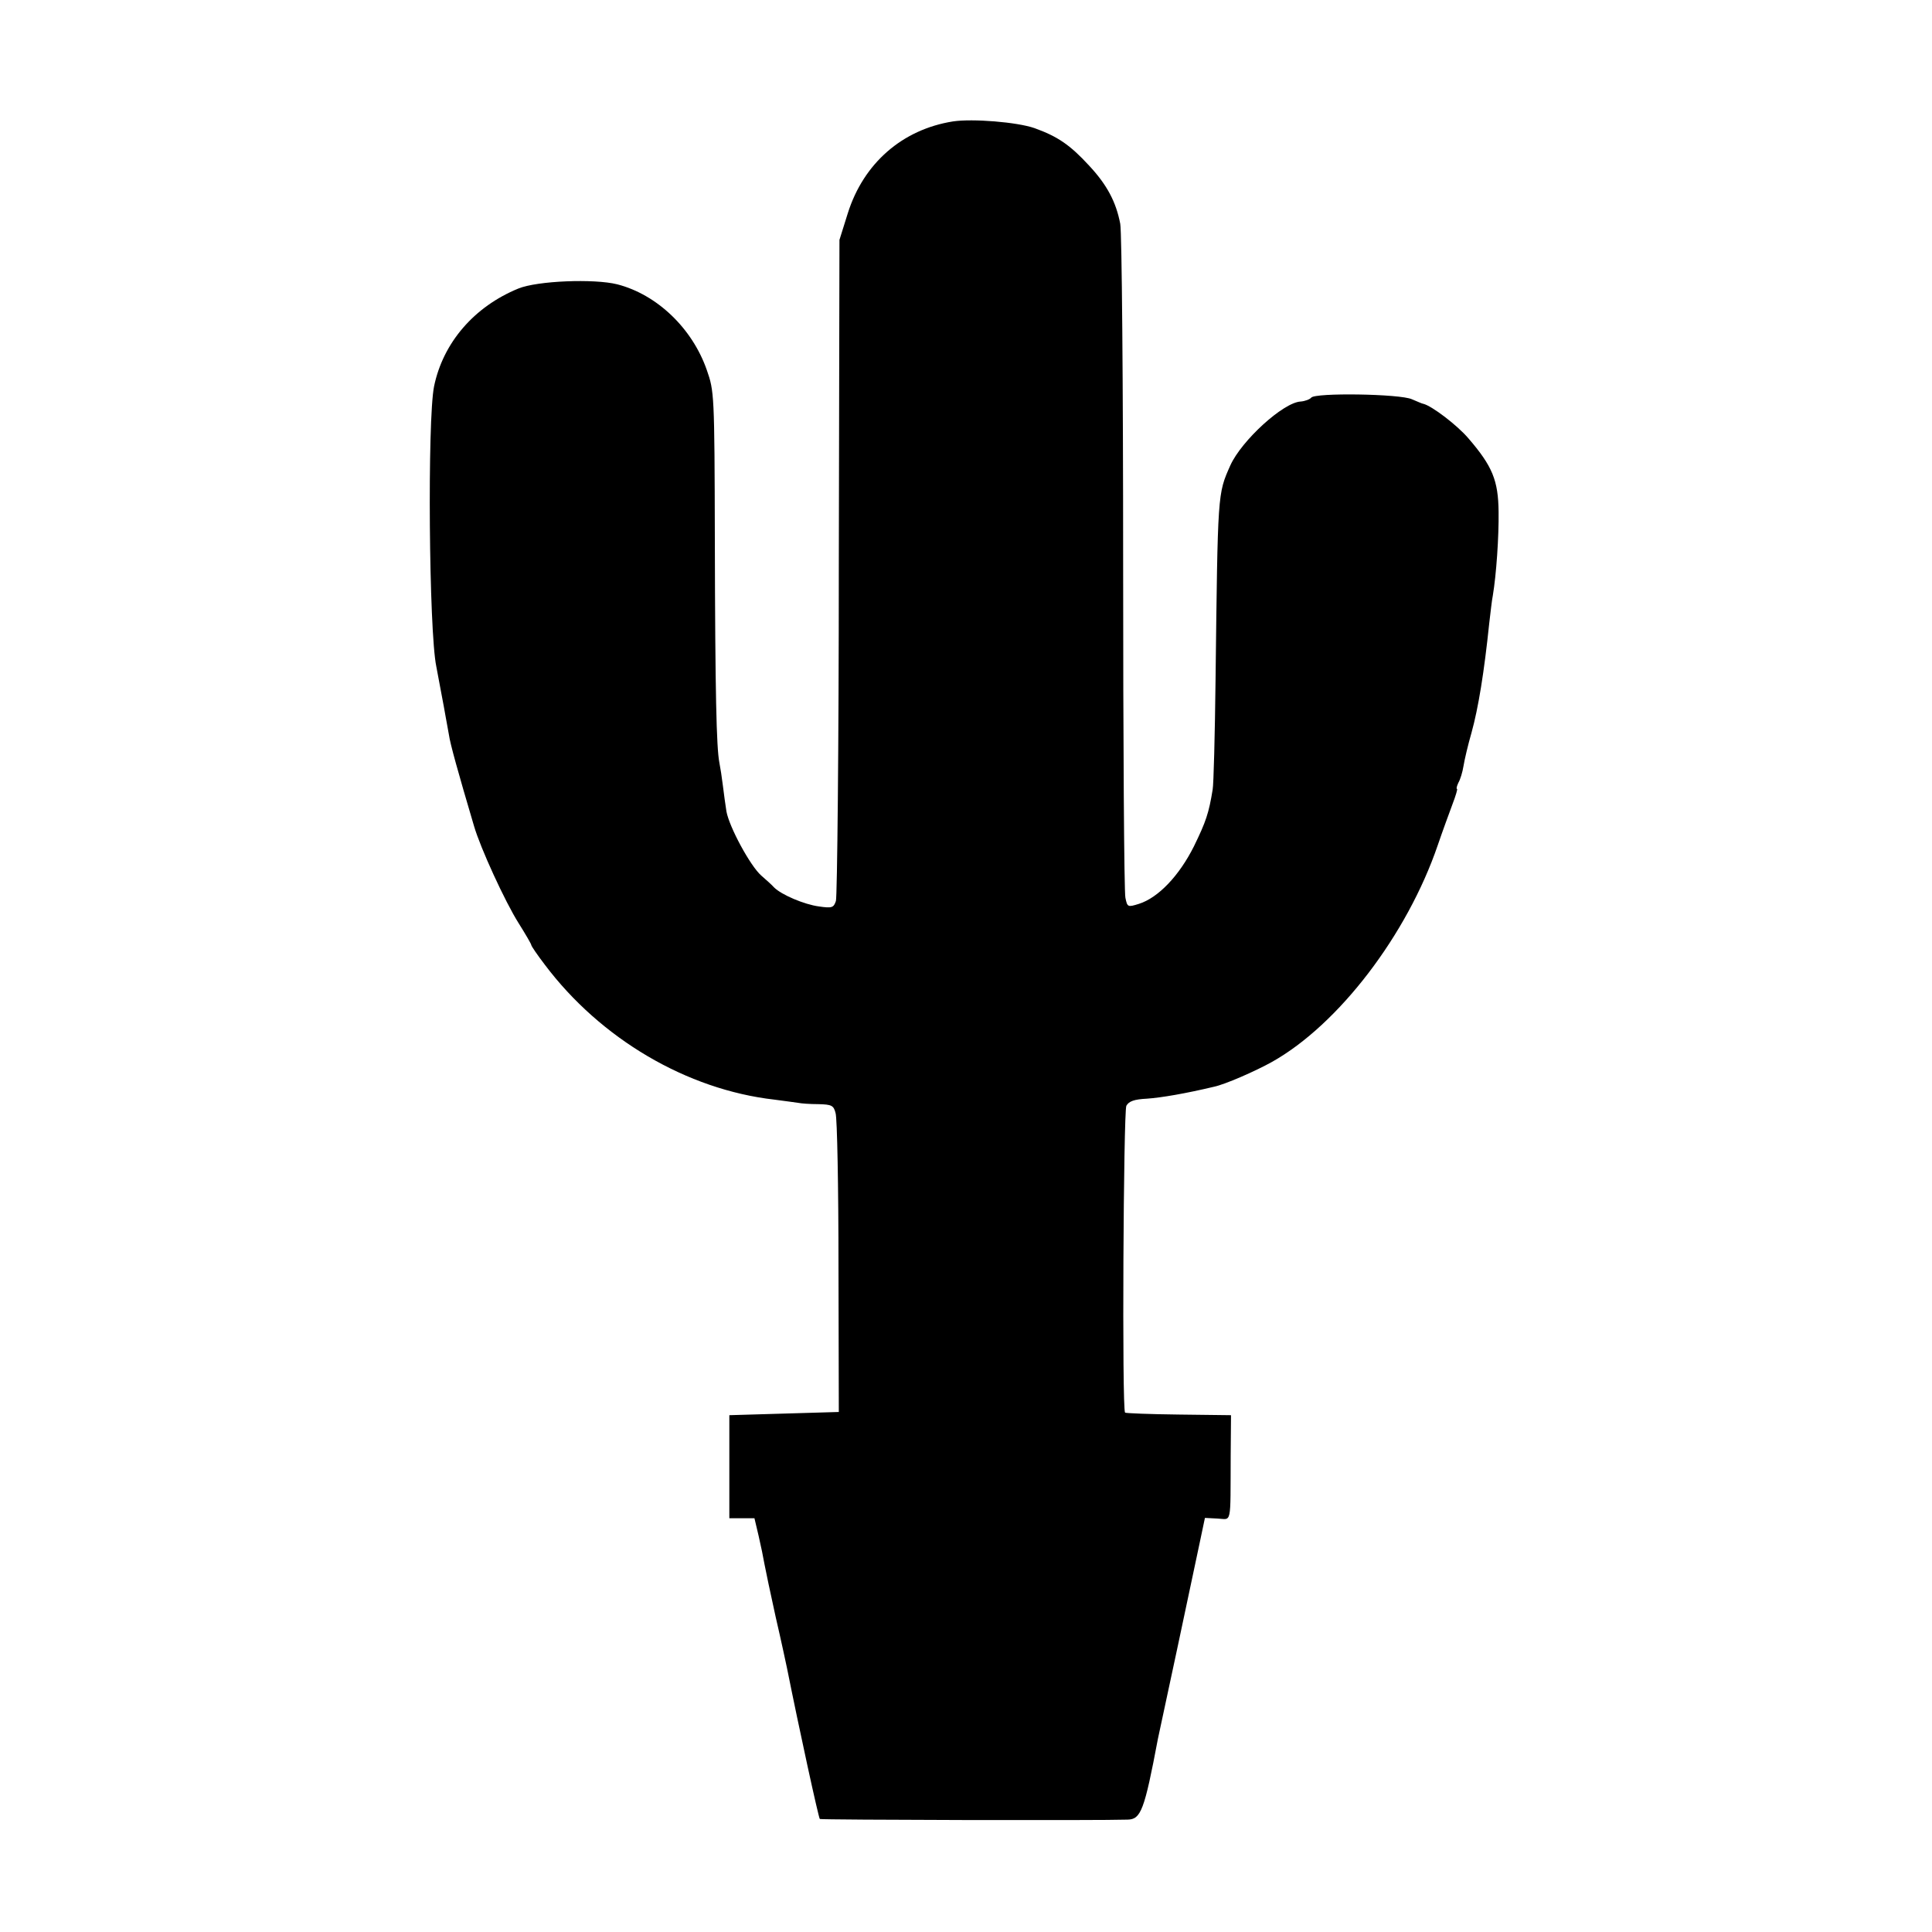
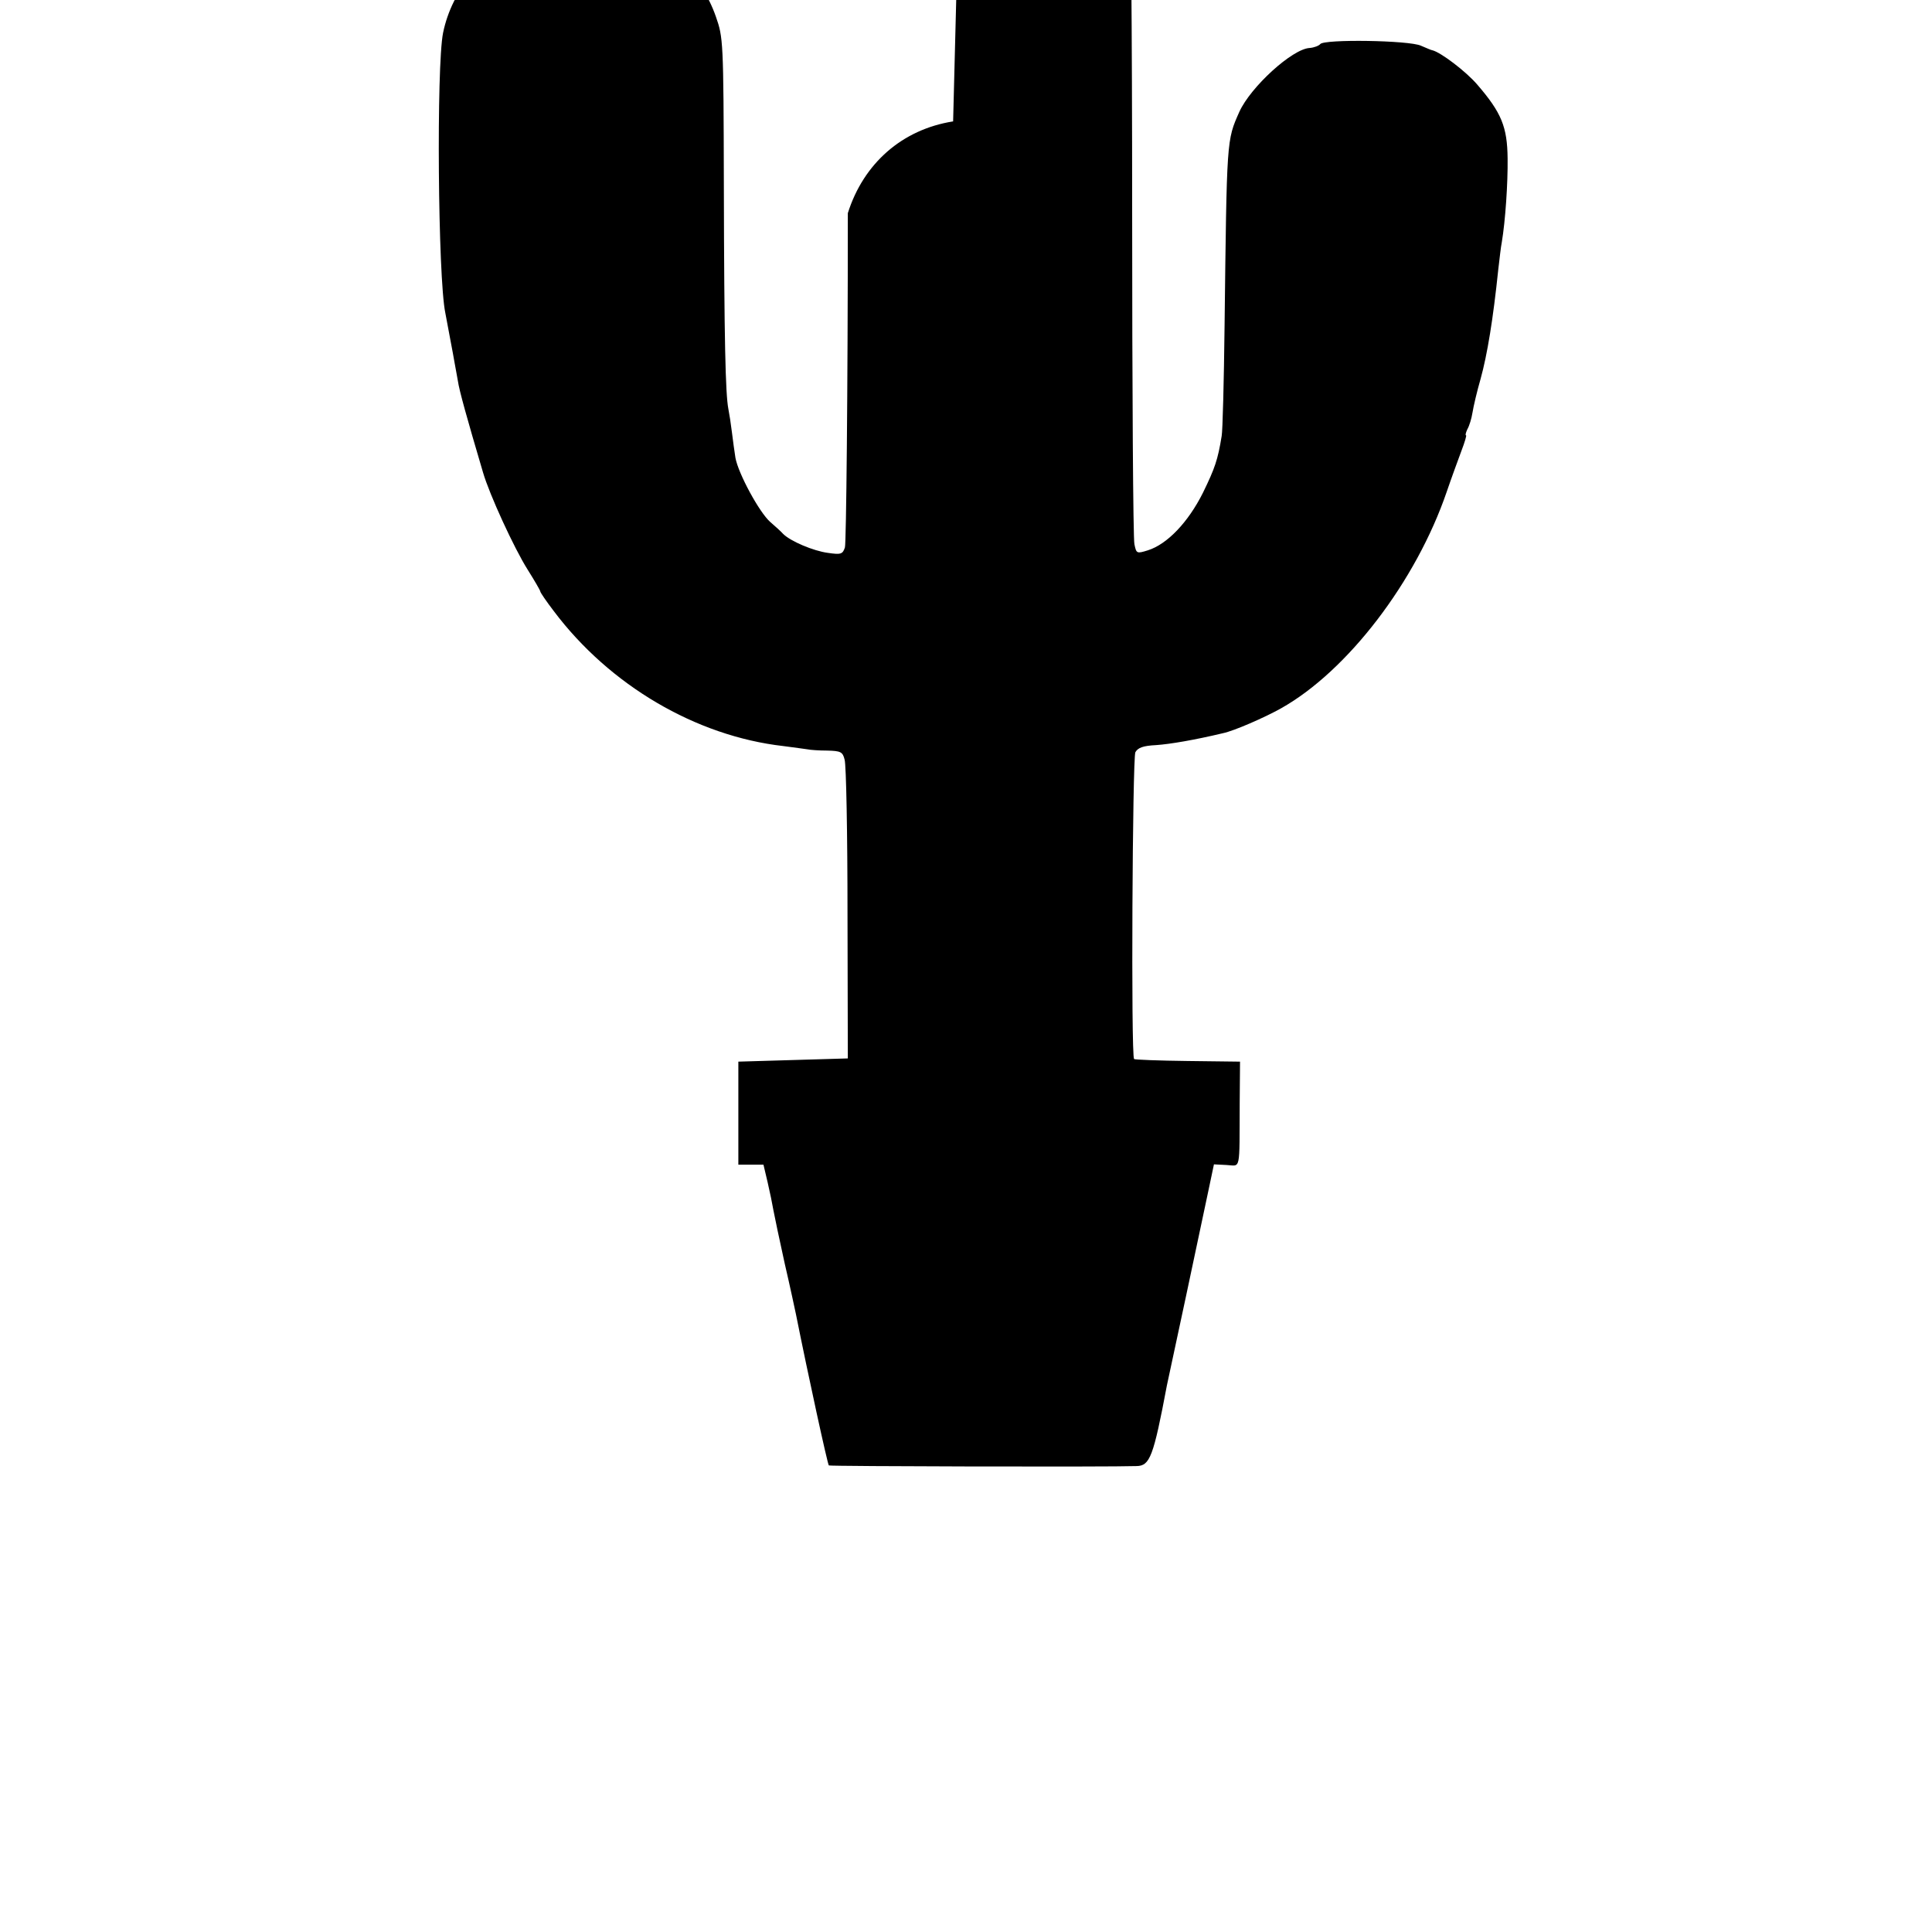
<svg xmlns="http://www.w3.org/2000/svg" version="1.0" width="600pt" height="600pt" viewBox="0 0 600 600" preserveAspectRatio="xMidYMid meet">
  <g transform="translate(0,600) scale(0.1,-0.1)" fill="#000000" stroke="none">
-     <path d="M2960 5623 c-158 -25 -278 -130 -327 -285 l-26 -83 -2 -1015 c0 -558 -5 -1025 -9 -1038 -7 -21 -12 -23 -53 -17 -45 6 -116 36 -139 59 -6 7 -25 24 -40 37 -34 30 -99 150 -108 199 -3 19 -8 55 -11 80 -3 25 -8 57 -11 72 -9 46 -13 213 -14 693 -1 453 -2 460 -25 526 -45 129 -154 234 -278 266 -72 18 -248 11 -307 -13 -137 -56 -234 -168 -262 -304 -21 -104 -16 -760 7 -870 3 -14 9 -50 15 -80 6 -30 12 -65 14 -76 2 -12 7 -37 10 -55 4 -29 28 -115 78 -284 20 -69 97 -236 138 -301 22 -35 40 -66 40 -69 0 -3 19 -31 42 -61 173 -230 441 -388 713 -419 32 -4 66 -9 74 -10 9 -2 37 -4 62 -4 42 -1 48 -4 54 -28 5 -16 9 -230 9 -478 l1 -450 -170 -5 -170 -5 0 -160 0 -160 39 0 39 0 13 -55 c7 -30 15 -69 18 -87 3 -17 19 -92 35 -165 17 -73 32 -144 35 -158 38 -190 98 -465 102 -469 2 -3 871 -5 956 -2 41 1 52 28 94 251 3 14 30 140 60 280 30 140 61 289 70 330 l16 76 39 -2 c45 -2 40 -25 41 194 l1 127 -163 2 c-89 1 -164 4 -166 6 -10 9 -5 936 4 953 8 14 24 20 64 22 44 3 120 16 208 37 34 7 128 48 180 77 207 116 420 395 515 673 15 44 36 101 46 128 10 26 16 47 14 47 -3 0 -1 8 4 19 6 10 13 33 16 52 3 19 14 66 25 104 21 76 39 186 55 340 4 33 8 71 11 85 11 66 19 183 18 260 -1 98 -19 142 -94 229 -35 41 -114 101 -140 107 -3 0 -18 7 -35 14 -36 17 -302 21 -313 5 -4 -5 -19 -11 -33 -12 -54 -3 -183 -121 -218 -198 -40 -90 -39 -82 -46 -665 -2 -173 -6 -327 -9 -342 -12 -74 -21 -100 -58 -176 -46 -92 -111 -160 -171 -179 -35 -11 -36 -10 -42 19 -4 16 -7 483 -7 1037 0 560 -4 1029 -9 1056 -13 68 -41 121 -97 181 -59 64 -97 90 -169 116 -54 19 -193 30 -253 21z" />
+     <path d="M2960 5623 c-158 -25 -278 -130 -327 -285 c0 -558 -5 -1025 -9 -1038 -7 -21 -12 -23 -53 -17 -45 6 -116 36 -139 59 -6 7 -25 24 -40 37 -34 30 -99 150 -108 199 -3 19 -8 55 -11 80 -3 25 -8 57 -11 72 -9 46 -13 213 -14 693 -1 453 -2 460 -25 526 -45 129 -154 234 -278 266 -72 18 -248 11 -307 -13 -137 -56 -234 -168 -262 -304 -21 -104 -16 -760 7 -870 3 -14 9 -50 15 -80 6 -30 12 -65 14 -76 2 -12 7 -37 10 -55 4 -29 28 -115 78 -284 20 -69 97 -236 138 -301 22 -35 40 -66 40 -69 0 -3 19 -31 42 -61 173 -230 441 -388 713 -419 32 -4 66 -9 74 -10 9 -2 37 -4 62 -4 42 -1 48 -4 54 -28 5 -16 9 -230 9 -478 l1 -450 -170 -5 -170 -5 0 -160 0 -160 39 0 39 0 13 -55 c7 -30 15 -69 18 -87 3 -17 19 -92 35 -165 17 -73 32 -144 35 -158 38 -190 98 -465 102 -469 2 -3 871 -5 956 -2 41 1 52 28 94 251 3 14 30 140 60 280 30 140 61 289 70 330 l16 76 39 -2 c45 -2 40 -25 41 194 l1 127 -163 2 c-89 1 -164 4 -166 6 -10 9 -5 936 4 953 8 14 24 20 64 22 44 3 120 16 208 37 34 7 128 48 180 77 207 116 420 395 515 673 15 44 36 101 46 128 10 26 16 47 14 47 -3 0 -1 8 4 19 6 10 13 33 16 52 3 19 14 66 25 104 21 76 39 186 55 340 4 33 8 71 11 85 11 66 19 183 18 260 -1 98 -19 142 -94 229 -35 41 -114 101 -140 107 -3 0 -18 7 -35 14 -36 17 -302 21 -313 5 -4 -5 -19 -11 -33 -12 -54 -3 -183 -121 -218 -198 -40 -90 -39 -82 -46 -665 -2 -173 -6 -327 -9 -342 -12 -74 -21 -100 -58 -176 -46 -92 -111 -160 -171 -179 -35 -11 -36 -10 -42 19 -4 16 -7 483 -7 1037 0 560 -4 1029 -9 1056 -13 68 -41 121 -97 181 -59 64 -97 90 -169 116 -54 19 -193 30 -253 21z" />
  </g>
</svg>